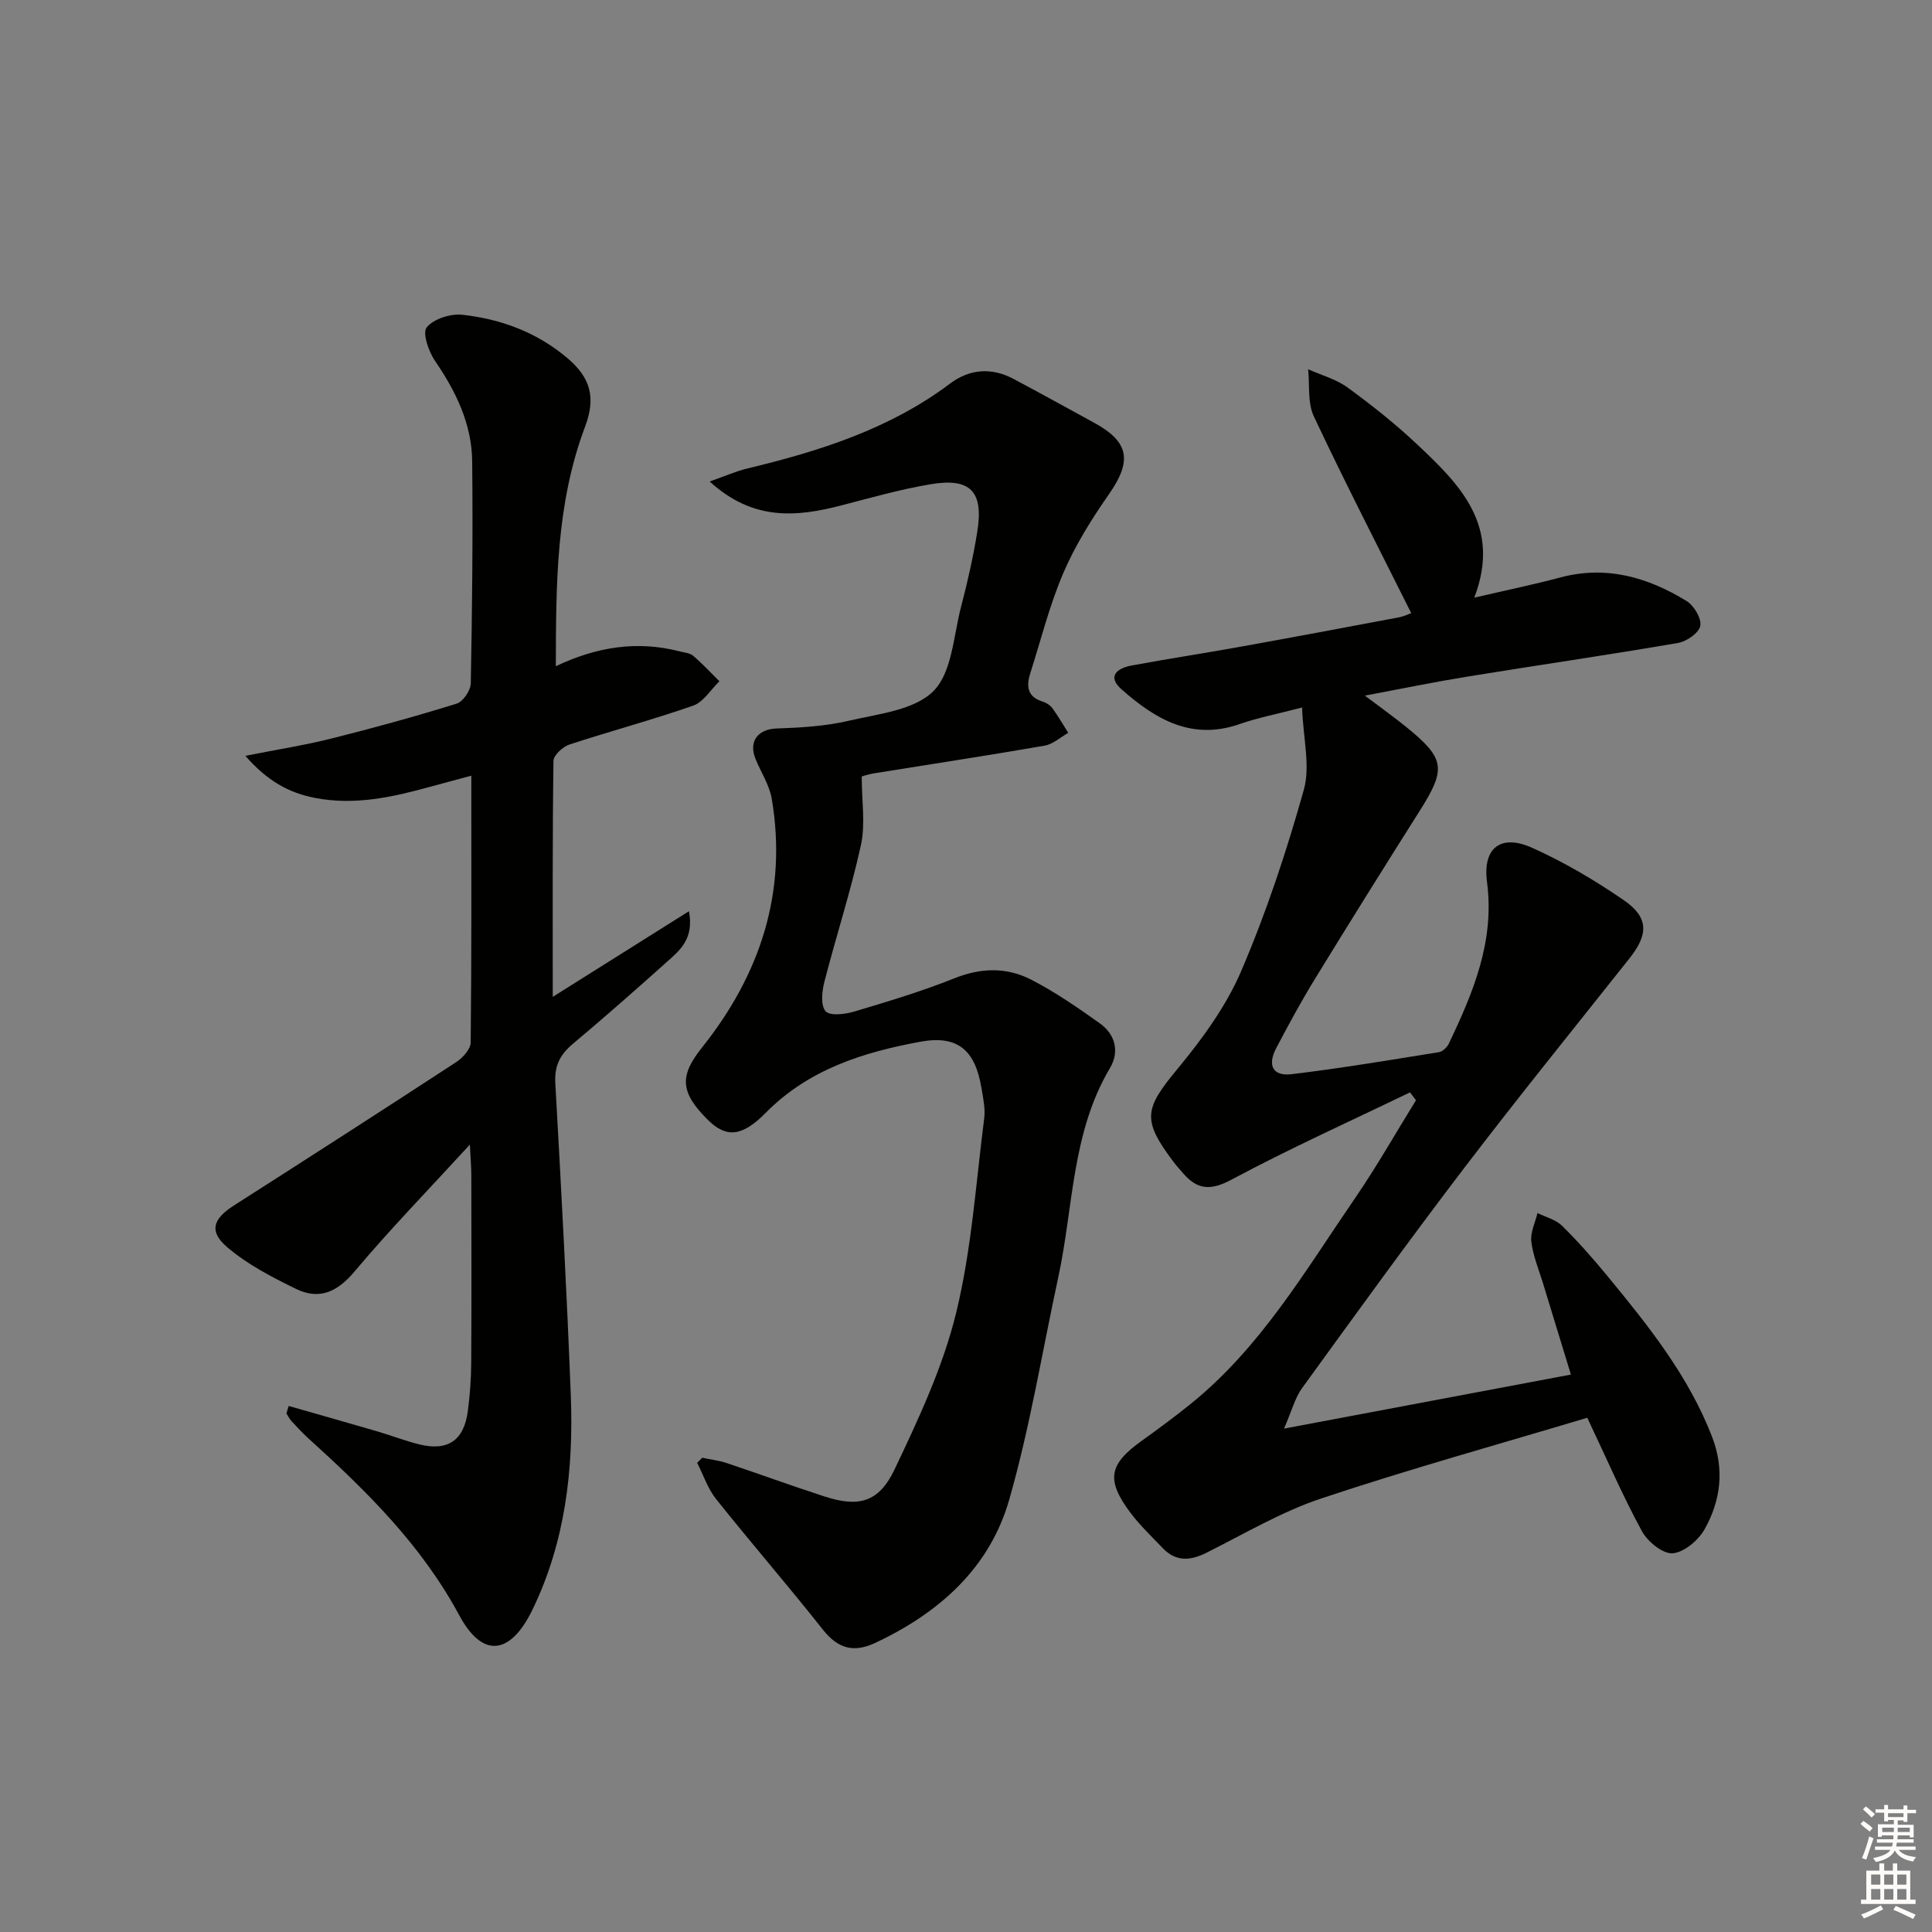
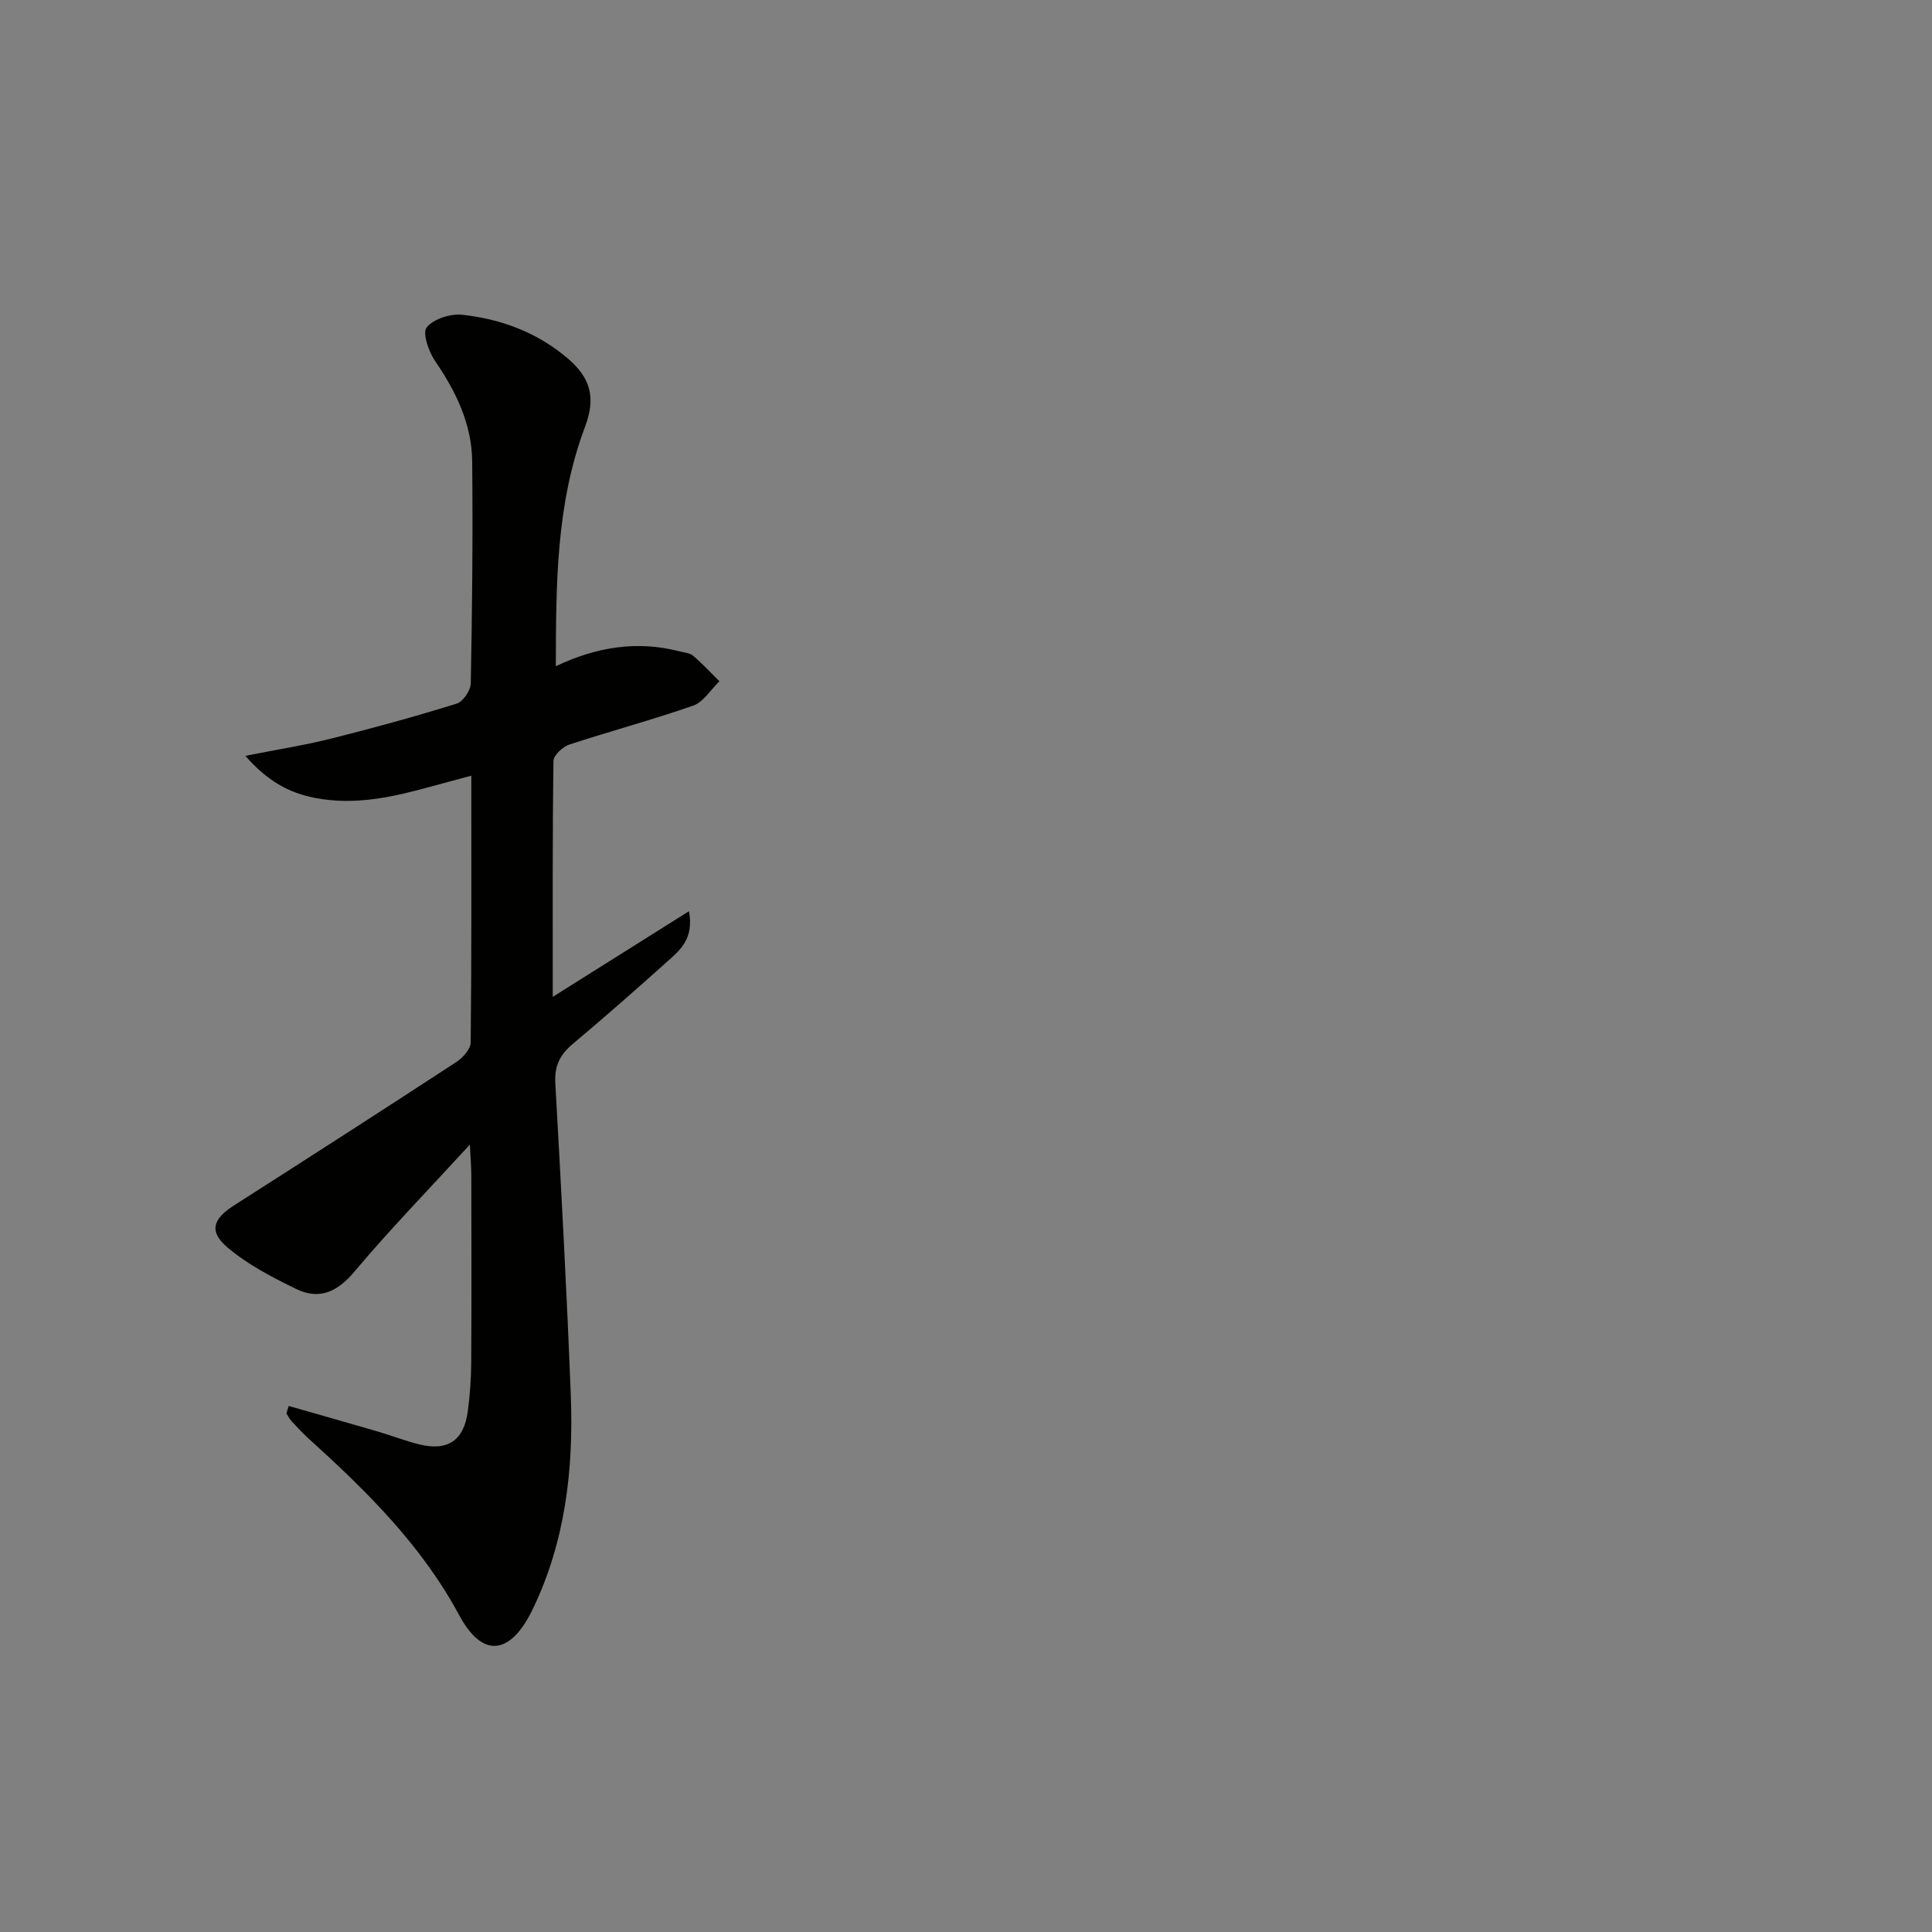
<svg xmlns="http://www.w3.org/2000/svg" enable-background="new 0 0 400 400" viewBox="0 0 400 400">
  <rect x="0" y="0" width="400" height="400" fill="#808080" stroke="none" />
  <g fill="#010100">
-     <path d="m291.93 226.16c-12.34 5.96-24.86 11.6-36.94 18.06-4.28 2.29-7.01 2.16-9.97-1.23-.77-.88-1.55-1.75-2.24-2.68-6.37-8.52-5.79-10.79.97-18.96 5.13-6.2 10.09-12.98 13.23-20.31 5.21-12.15 9.4-24.81 12.97-37.55 1.37-4.9-.14-10.6-.37-17.01-5.36 1.4-9.23 2.13-12.9 3.42-9.94 3.5-17.51-1.02-24.46-7.16-3.1-2.73-.89-4.4 2.05-4.95 7.5-1.39 15.04-2.54 22.55-3.89 10.94-1.97 21.86-4.02 32.78-6.08 1.07-.2 2.09-.7 2.58-.88-6.84-13.69-13.75-27.1-20.17-40.75-1.32-2.81-.83-6.47-1.17-9.74 2.74 1.23 5.79 2.05 8.16 3.78 4.97 3.62 9.82 7.47 14.3 11.68 8.89 8.35 17.64 16.95 11.93 31.83 6.65-1.55 12.27-2.7 17.8-4.18 9.55-2.55 18.15-.04 26.18 4.89 1.52.94 3.1 3.6 2.82 5.12-.27 1.45-2.81 3.23-4.58 3.54-14.55 2.5-29.17 4.62-43.74 6.99-6.7 1.09-13.35 2.46-21.13 3.92 3.46 2.61 6.09 4.48 8.59 6.51 8.05 6.55 8.28 8.63 2.75 17.37-7.29 11.53-14.52 23.1-21.65 34.73-2.87 4.68-5.49 9.51-8.04 14.37-1.88 3.58-.71 5.86 3.17 5.4 10.21-1.22 20.36-2.93 30.51-4.56.77-.12 1.69-1.01 2.06-1.77 5.03-10.57 9.52-21.19 7.9-33.45-.93-7.05 2.82-10 9.28-7.12 6.63 2.96 12.99 6.72 18.98 10.83 5.28 3.63 5.19 7.11 1.19 12.15-11.48 14.47-23.11 28.83-34.31 43.52-11.4 14.95-22.41 30.2-33.45 45.42-1.44 1.99-2.07 4.57-3.72 8.36 20.64-3.89 39.65-7.47 59.4-11.19-1.98-6.47-3.9-12.72-5.8-18.97-.87-2.85-2.06-5.67-2.4-8.58-.22-1.88.81-3.92 1.28-5.89 1.72.85 3.78 1.35 5.08 2.63 3.31 3.26 6.41 6.77 9.37 10.37 8.46 10.28 16.78 20.63 21.68 33.28 2.62 6.76 1.83 13.17-1.51 19.15-1.29 2.3-4.26 4.83-6.63 5.01-2.05.16-5.19-2.41-6.37-4.58-3.96-7.27-7.25-14.91-11.31-23.48-18.14 5.44-36.77 10.6-55.08 16.71-8.26 2.76-15.93 7.32-23.78 11.25-3.37 1.68-6.33 1.87-9.05-.98-2.3-2.41-4.74-4.72-6.72-7.37-5.05-6.77-4.41-9.99 2.4-14.85 3.38-2.42 6.73-4.9 9.97-7.51 14.56-11.68 23.83-27.63 34.17-42.7 4.5-6.56 8.43-13.51 12.62-20.28-.39-.54-.81-1.09-1.23-1.64z" />
    <path d="m59.77 291.09c6.15 1.76 12.3 3.5 18.44 5.29 2.86.84 5.65 1.93 8.53 2.65 5.95 1.49 9.32-.78 10.12-6.87.43-3.29.68-6.62.7-9.93.08-12.99.04-25.99.02-38.98 0-1.61-.15-3.21-.3-6.27-8.6 9.38-16.57 17.57-23.9 26.3-3.56 4.23-7.31 5.91-12.08 3.58-5-2.44-10.1-5.08-14.28-8.66-3.85-3.3-2.88-5.88 1.44-8.64 15.38-9.82 30.74-19.7 46.02-29.68 1.34-.88 2.95-2.66 2.97-4.04.2-18.14.13-36.28.13-55.24-3.15.85-5.78 1.54-8.39 2.26-7.87 2.17-15.75 3.95-24.03 2.33-5.38-1.06-9.78-3.47-14.36-8.7 6.75-1.34 12.39-2.22 17.91-3.61 8.67-2.17 17.3-4.55 25.84-7.2 1.32-.41 2.89-2.73 2.92-4.19.29-15.32.45-30.65.29-45.97-.08-7.7-3.32-14.41-7.65-20.73-1.35-1.96-2.7-5.83-1.77-7 1.42-1.77 4.94-2.89 7.38-2.62 8.02.88 15.48 3.65 21.76 8.98 4.86 4.12 5.89 8.24 3.65 14.2-5.98 15.87-6.02 32.42-6.05 49.58 8.57-4.07 16.93-5.31 25.64-3.07.96.25 2.12.33 2.81.93 1.91 1.63 3.63 3.49 5.42 5.26-1.8 1.73-3.3 4.29-5.44 5.04-8.44 2.96-17.12 5.26-25.62 8.06-1.37.45-3.28 2.21-3.3 3.39-.22 15.8-.15 31.61-.15 48.85 9.78-6.15 18.68-11.75 28.2-17.73 1.08 5.7-1.85 8.06-4.49 10.42-6.45 5.77-12.94 11.5-19.57 17.06-2.63 2.21-3.81 4.53-3.61 8.09 1.21 21.58 2.38 43.17 3.21 64.77.58 15.25-1.15 30.23-7.91 44.21-4.57 9.45-10.34 10.23-15.19 1.21-7.84-14.57-19.24-25.76-31.23-36.62-1.23-1.12-2.37-2.35-3.49-3.57-.43-.46-.71-1.06-1.06-1.59.14-.5.31-1.02.47-1.55z" />
-     <path d="m146.93 99.69c3.3-1.16 5.5-2.15 7.82-2.7 14.94-3.59 29.44-8.17 41.96-17.58 4.05-3.04 8.58-3.38 13.13-.96 5.58 2.97 11.11 6.03 16.66 9.06 7.33 4 7.91 7.91 3.09 14.82-3.58 5.13-6.97 10.55-9.43 16.28-2.86 6.67-4.63 13.82-6.85 20.77-.85 2.65-.65 4.86 2.51 5.86.76.24 1.59.74 2.05 1.37 1.2 1.63 2.21 3.4 3.3 5.12-1.62.91-3.16 2.35-4.89 2.65-11.75 2.04-23.55 3.83-35.33 5.73-1.29.21-2.55.66-2.54.66 0 5.12.79 9.83-.16 14.17-2.09 9.55-5.14 18.88-7.58 28.37-.5 1.95-.79 4.83.26 6.05.87 1.01 3.99.65 5.87.09 7-2.09 14.02-4.19 20.79-6.9 5.51-2.21 10.83-2.33 15.89.27 4.98 2.56 9.64 5.79 14.21 9.04 3.24 2.31 4.13 5.87 2.11 9.28-7.94 13.36-7.55 28.72-10.68 43.23-3.33 15.39-5.85 31.01-10.17 46.11-4.05 14.18-14.54 23.48-27.78 29.68-4.47 2.09-7.72 1.14-10.81-2.77-7.21-9.12-14.84-17.92-22.09-27.01-1.73-2.17-2.64-5-3.93-7.52.35-.35.71-.7 1.06-1.05 1.69.36 3.42.56 5.05 1.1 6.77 2.26 13.47 4.72 20.26 6.92 7.06 2.29 11.24 1.26 14.52-5.64 4.96-10.44 9.97-21.13 12.7-32.26 3.22-13.12 4.1-26.82 5.83-40.3.27-2.09-.21-4.31-.57-6.43-1.3-7.79-4.93-10.92-12.58-9.53-11.85 2.16-23.2 5.73-32.07 14.72-4.94 5.01-8.19 5.21-11.95 1.5-5.88-5.8-5.87-9.21-1.27-14.98 12.03-15.07 17.73-32.12 14.47-51.5-.48-2.86-2.23-5.5-3.36-8.26-1.5-3.66.51-6.18 4.3-6.32 5.01-.18 10.11-.46 14.97-1.6 6.12-1.43 13.62-2.18 17.57-6.16 3.85-3.87 4.13-11.41 5.7-17.41 1.34-5.12 2.52-10.31 3.36-15.54 1.36-8.39-1.4-11.27-9.75-9.85-6.19 1.05-12.27 2.78-18.36 4.36-9.31 2.42-18.3 3.27-27.29-4.94z" />
  </g>
-   <path d="m385.2 377.6.6-.6c.6.4 1.3.9 1.9 1.5l-.6.7c-.8-.6-1.4-1.1-1.9-1.6zm.3 7.1c.6-1.4 1.1-2.9 1.5-4.5.3.1.6.3.9.4-.5 1.4-1 2.9-1.5 4.4zm.2-10.1.6-.6c.7.5 1.3 1.1 1.9 1.6l-.7.7c-.6-.6-1.2-1.2-1.8-1.7zm8.4-.8h.8v.9h1.8v.7h-1.8v1.8h-.8v-.3h-1.2v.9h3.3v2.6h-.8v-.4h-2.5c0 .3 0 .6-.1.8h3.4v.7h-3.5c0 .3-.1.6-.1.8h4v.7h-3.5c.7.9 1.9 1.3 3.6 1.5-.2.2-.4.5-.6.9-1.9-.3-3.2-1.1-3.8-2.3-.5 1.1-1.8 2-3.9 2.4-.2-.3-.4-.5-.6-.8 1.9-.4 3.1-.9 3.6-1.7h-3.2v-.7h3.5c.1-.2.1-.5.2-.8h-3.3v-.7h3.4c0-.2 0-.5 0-.8h-2.4v.3h-.8v-2.6h3.3v-.9h-1.2v.3h-.8v-1.8h-1.8v-.7h1.8v-.9h.8v.9h3.2zm-4.4 5.5h2.4c0-.3 0-.6 0-.9h-2.4zm1.2-3.1h3.2v-.8h-3.2zm4.4 2.2h-2.4v.9h2.5v-.9z" fill="#fcfbfa" />
-   <path d="m389.2 385.8h.9v1.5h1.8v-1.5h.9v1.5h2.7v6h1.1v.9h-11.3v-.9h1.1v-6h2.7v-1.5zm.2 8.7.5.8c-1.2.6-2.5 1.3-4 1.9-.2-.3-.3-.6-.6-.8 1.6-.6 3-1.3 4.1-1.9zm-2-4.3h1.9v-2.1h-1.9zm0 3.1h1.9v-2.2h-1.9zm2.7-3.1h1.9v-2.1h-1.9zm0 3.1h1.9v-2.2h-1.9zm2.4 1.3c1.4.6 2.7 1.2 4.1 1.8l-.5.9c-1.5-.7-2.8-1.4-4.1-1.9zm2.2-6.5h-1.9v2.1h1.9zm-1.9 5.2h1.9v-2.2h-1.9z" fill="#fcfbfa" />
</svg>